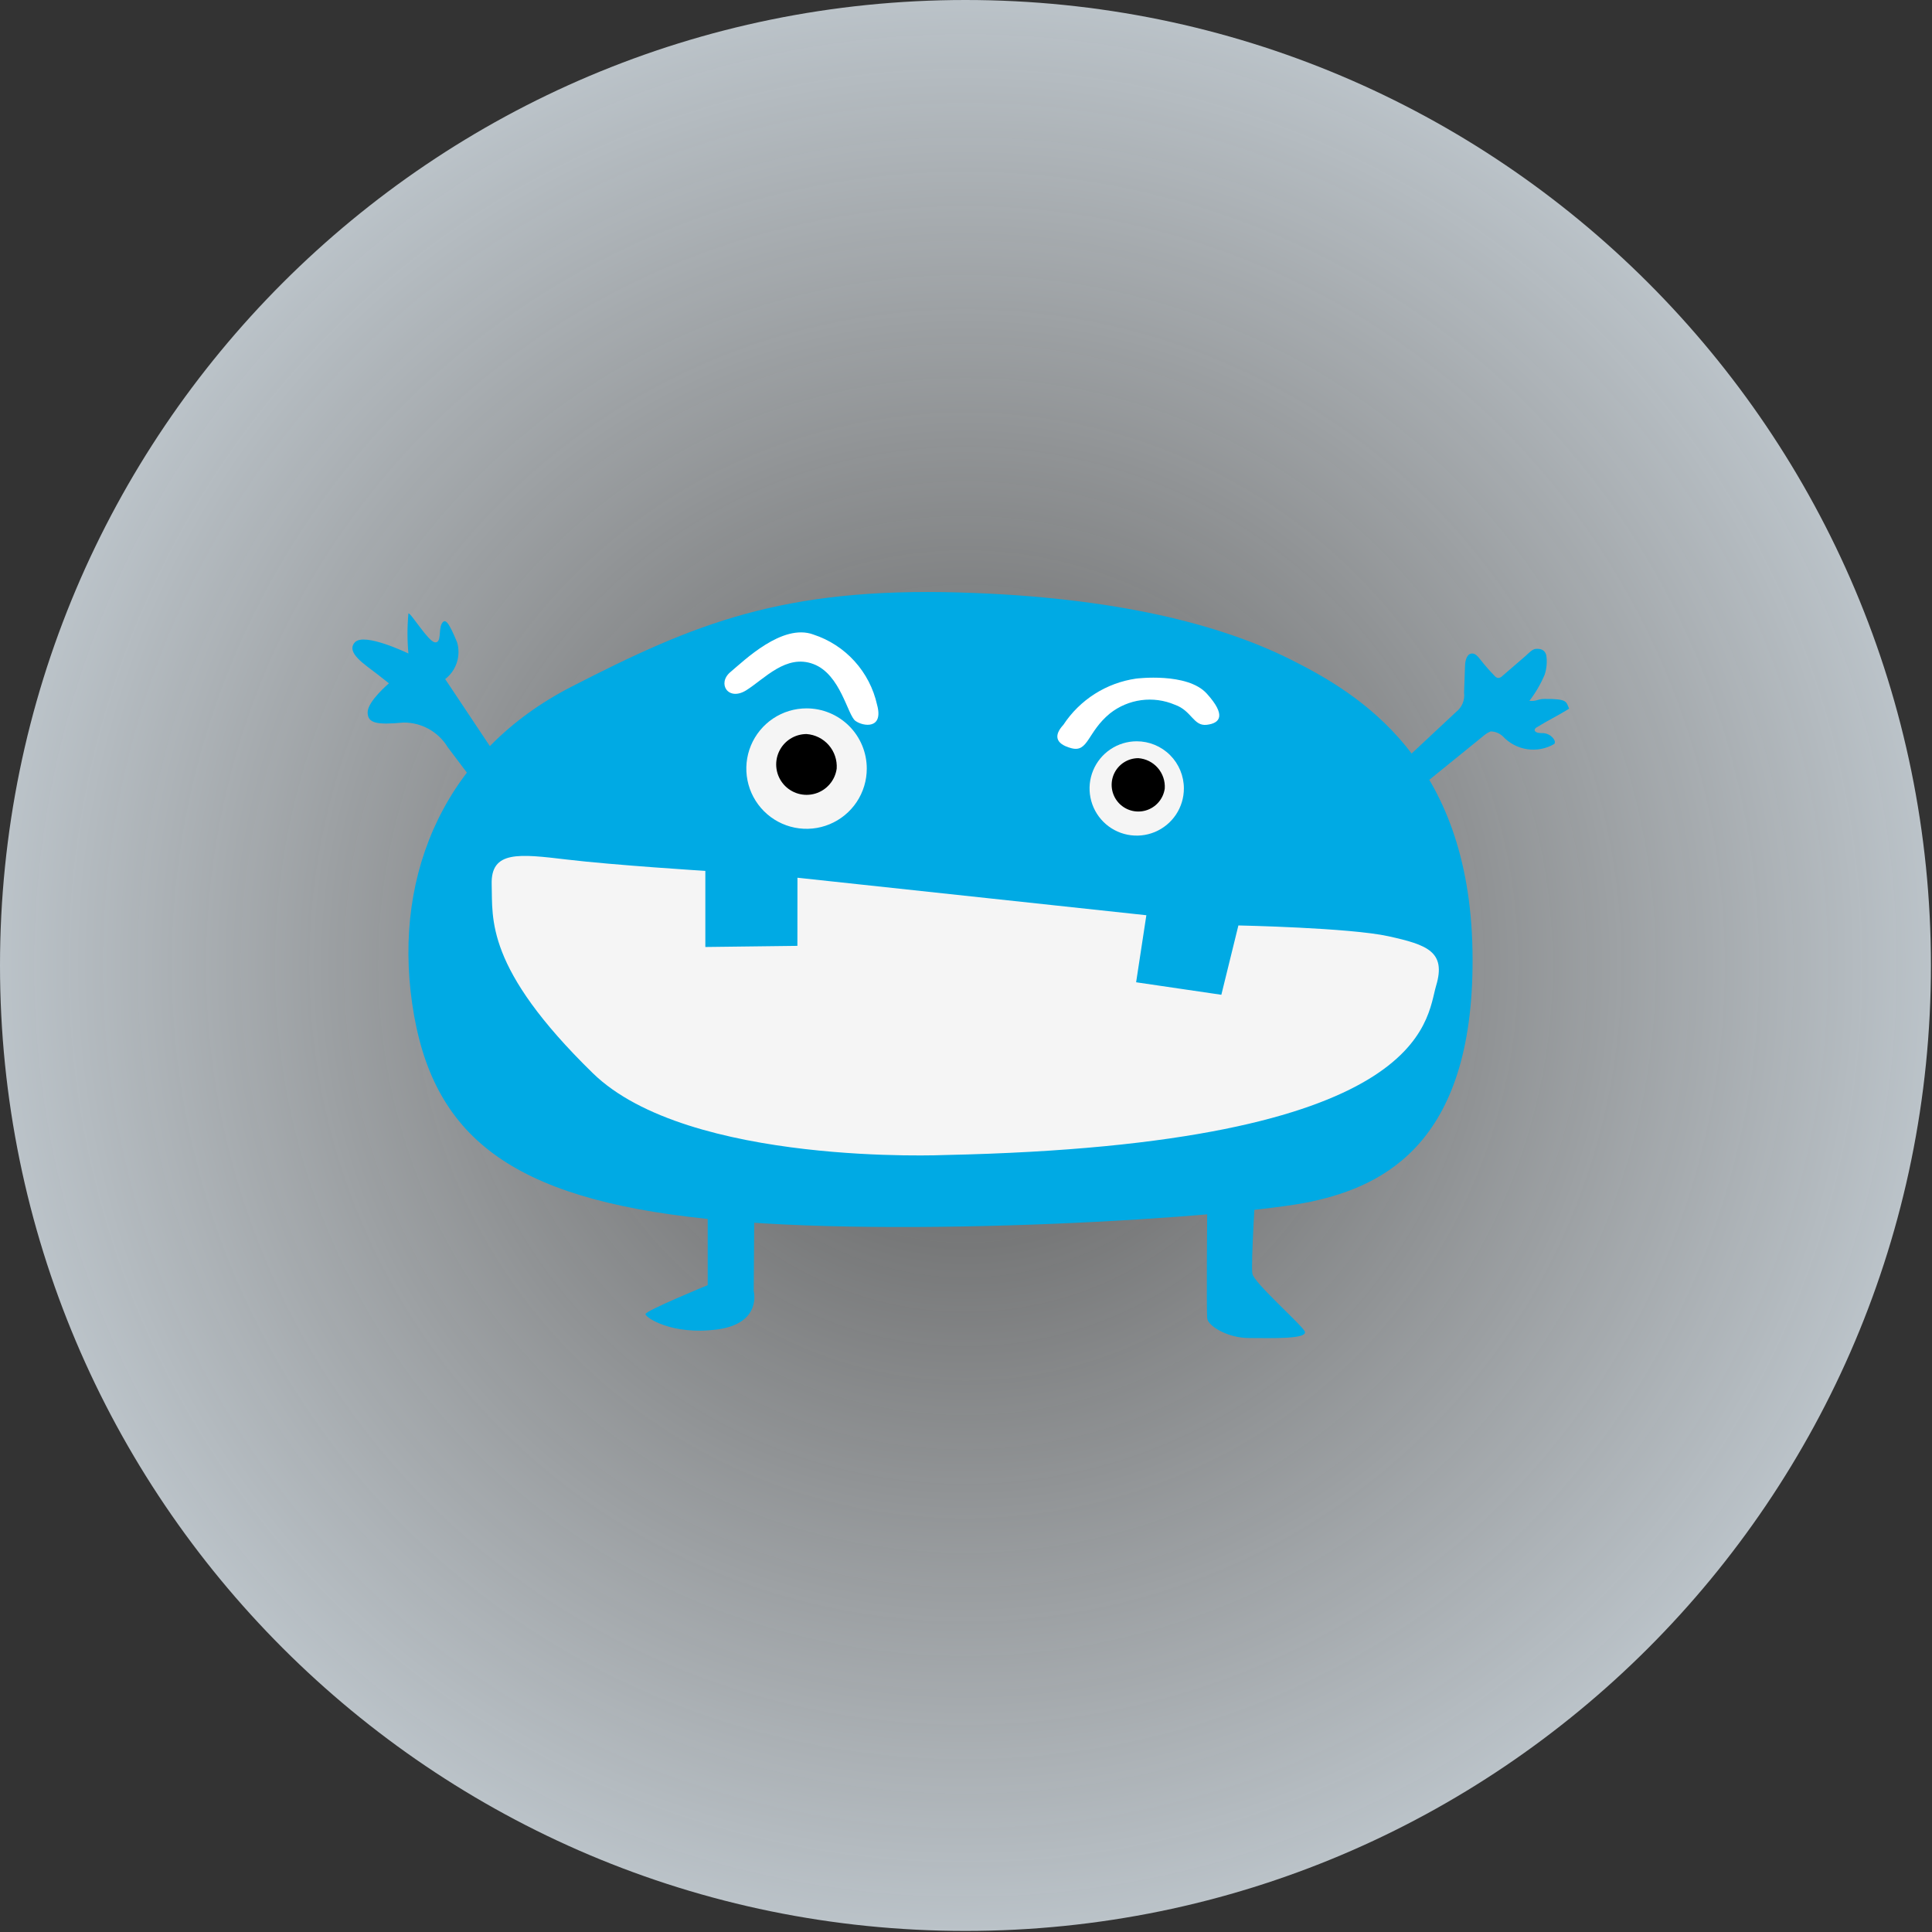
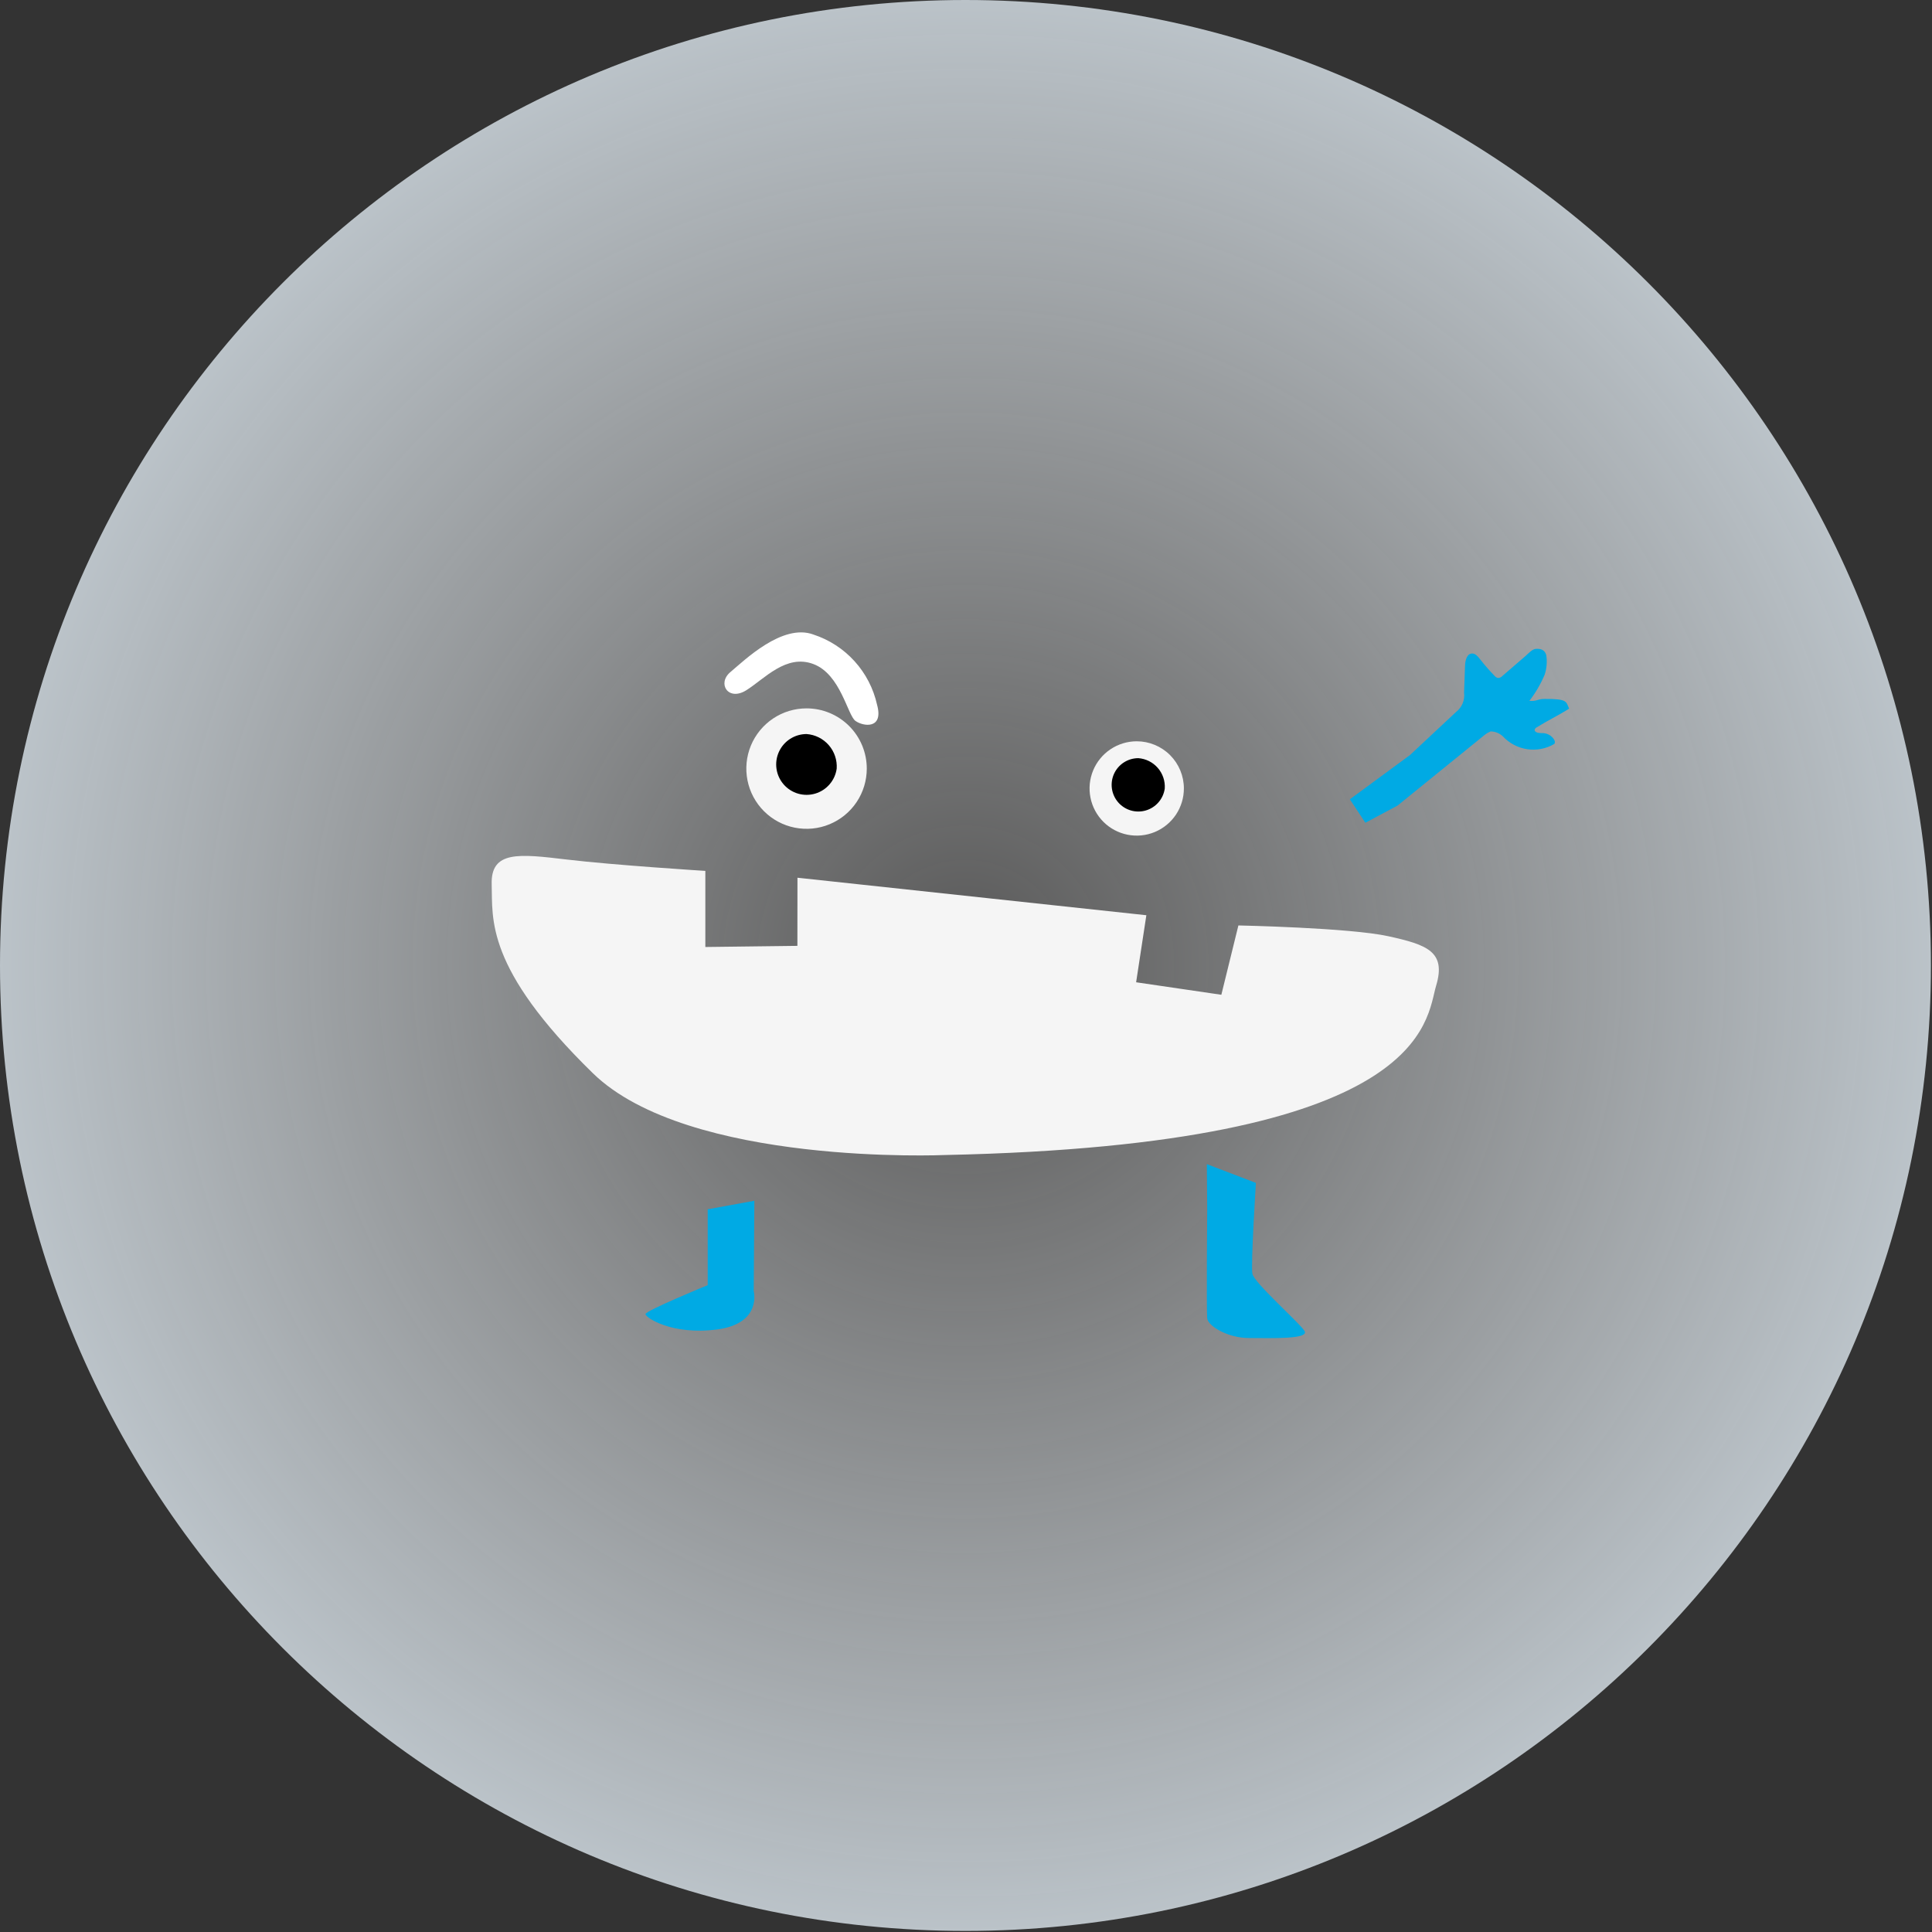
<svg xmlns="http://www.w3.org/2000/svg" width="204" height="204" viewBox="0 0 204 204" fill="none">
  <rect x="0" y="0" width="204" height="204" fill="#333333" stroke="none" />
  <path opacity="0.74" d="M101.943 203.887C158.245 203.887 203.887 158.245 203.887 101.943C203.887 45.642 158.245 0 101.943 0C45.642 0 0 45.642 0 101.943C0 158.245 45.642 203.887 101.943 203.887Z" fill="url(#paint0_radial_593_1543)" />
-   <path d="M101.366 62.559C82.653 62.02 73.406 65.798 60.326 72.518C47.246 79.237 41.487 91.957 43.526 106.003C45.565 120.049 53.966 126.522 74.481 128.682C94.996 130.841 130.641 128.561 138.44 126.881C146.24 125.201 155.841 120.522 155.48 100.361C155.12 80.2 143.481 73.241 136.282 69.641C129.084 66.041 118.043 63.041 101.363 62.562" fill="#00AAE4" />
-   <path d="M52.585 80.074L47.006 71.705C47.583 71.26 48.012 70.652 48.237 69.96C48.462 69.267 48.472 68.523 48.267 67.825C47.374 65.674 47.006 65.225 46.646 65.854C46.286 66.484 46.646 67.905 45.926 67.825C45.205 67.744 43.384 64.685 43.125 64.775C42.995 66.182 42.995 67.598 43.125 69.005C43.125 69.005 38.456 66.735 37.469 67.825C36.483 68.914 38.55 70.175 39.809 71.164L41.069 72.154C41.069 72.154 38.819 74.044 38.819 75.214C38.819 76.384 39.791 76.553 42.599 76.294C43.539 76.285 44.465 76.521 45.286 76.979C46.106 77.437 46.794 78.1 47.28 78.905L51.149 84.034L52.585 80.074Z" fill="#00AAE4" />
  <path d="M147.566 85.061L156.741 77.62C156.94 77.456 157.165 77.324 157.406 77.23C157.882 77.239 158.338 77.424 158.686 77.75C159.366 78.484 160.276 78.963 161.265 79.109C162.255 79.254 163.264 79.057 164.127 78.55C164.311 78.253 163.991 77.897 163.715 77.677C163.421 77.474 163.066 77.379 162.71 77.408C162.412 77.408 161.966 77.299 162.057 77.013C162.101 76.916 162.178 76.838 162.274 76.793C163.515 76.023 164.445 75.602 165.686 74.83C165.346 74.095 165.567 73.788 163.112 73.8C162.317 73.8 162.298 74.074 161.491 74.002C162.14 73.155 162.68 72.229 163.098 71.248C163.321 70.577 163.379 69.862 163.267 69.164C163.118 68.639 162.711 68.472 162.168 68.514C161.774 68.544 161.375 69.011 161.076 69.27L158.65 71.364C158.589 71.433 158.515 71.488 158.431 71.527C158.348 71.566 158.257 71.587 158.165 71.589C158.026 71.554 157.901 71.474 157.812 71.361C157.26 70.795 156.74 70.199 156.254 69.575C156.04 69.3 155.778 68.992 155.43 69.004C154.889 69.021 154.714 69.73 154.694 70.269C154.66 71.223 154.626 72.177 154.592 73.132C154.641 73.52 154.588 73.914 154.437 74.275C154.286 74.636 154.043 74.951 153.732 75.189L148.884 79.723L142.531 84.398L144.168 86.877L147.566 85.061Z" fill="#00AAE4" />
  <path d="M74.727 127.688V135.698C74.727 135.698 68.156 138.397 68.156 138.757C68.156 139.118 70.947 141.008 75.716 140.378C80.486 139.749 79.586 136.329 79.586 136.329L79.653 126.789L74.727 127.688Z" fill="#00AAE4" />
  <path d="M127.47 127.692C127.47 127.692 127.379 138.407 127.47 139.212C127.561 140.017 129.631 141.282 131.879 141.282C134.128 141.282 138.359 141.447 137.73 140.51C137.1 139.572 132.42 135.45 132.24 134.493C132.06 133.536 132.612 124.903 132.612 124.903L127.431 122.922L127.47 127.692Z" fill="#00AAE4" />
  <path d="M84.204 92.679L121.044 96.639L119.963 103.718L128.962 105.038L130.762 97.718C130.762 97.718 142.519 97.957 146.602 98.858C150.686 99.758 152.722 100.479 151.641 104.079C150.561 107.679 150.921 120.879 99.802 121.958C99.802 121.958 72.682 123.158 62.597 113.317C51.18 102.174 52.03 96.998 51.917 93.397C51.804 89.797 54.797 90.158 59.837 90.757C64.878 91.357 74.477 91.957 74.477 91.957V99.993L84.197 99.873L84.204 92.679Z" fill="#F5F5F5" />
  <path d="M85.887 67C82.604 65.79 78.566 69.761 77.127 70.96C75.688 72.16 76.888 74.086 78.807 72.88C80.727 71.675 83.007 69.032 85.887 70.117C88.766 71.201 89.487 75.52 90.328 76.121C91.168 76.723 93.328 77.014 92.608 74.41C92.227 72.698 91.408 71.114 90.229 69.815C89.051 68.516 87.554 67.546 85.887 67.002" fill="white" />
-   <path d="M119.965 71.653C118.412 71.876 116.924 72.425 115.599 73.266C114.275 74.108 113.145 75.221 112.284 76.532C111.324 77.562 111.324 78.522 113.123 79.002C114.922 79.483 114.803 77.294 117.202 75.328C118.156 74.575 119.295 74.093 120.5 73.931C121.704 73.77 122.93 73.936 124.048 74.411C125.848 75.042 126.008 76.703 127.428 76.532C128.848 76.361 129.488 75.521 127.428 73.241C125.368 70.961 119.969 71.653 119.969 71.653" fill="white" />
  <path d="M91.523 81.157C91.523 82.415 91.15 83.644 90.451 84.69C89.752 85.736 88.759 86.55 87.597 87.031C86.435 87.513 85.156 87.638 83.923 87.393C82.689 87.148 81.556 86.542 80.667 85.653C79.778 84.763 79.172 83.63 78.927 82.397C78.681 81.164 78.807 79.885 79.288 78.723C79.77 77.561 80.585 76.568 81.63 75.869C82.675 75.17 83.905 74.797 85.162 74.797C85.998 74.797 86.825 74.961 87.597 75.281C88.368 75.6 89.07 76.069 89.66 76.659C90.251 77.25 90.72 77.951 91.039 78.723C91.359 79.495 91.523 80.322 91.523 81.157Z" fill="#F5F5F5" />
  <path d="M88.347 81.155C88.263 81.766 88.005 82.339 87.604 82.807C87.203 83.275 86.676 83.618 86.086 83.794C85.495 83.97 84.866 83.973 84.274 83.801C83.683 83.63 83.153 83.292 82.748 82.828C82.343 82.363 82.08 81.792 81.991 81.182C81.902 80.572 81.99 79.95 82.245 79.389C82.5 78.828 82.911 78.352 83.429 78.019C83.948 77.685 84.551 77.508 85.167 77.508C86.071 77.574 86.912 77.994 87.508 78.677C88.103 79.36 88.405 80.251 88.347 81.155Z" fill="black" />
  <path d="M125.006 83.253C125.006 84.238 124.714 85.201 124.167 86.02C123.62 86.838 122.842 87.477 121.932 87.854C121.022 88.231 120.021 88.329 119.055 88.137C118.089 87.945 117.202 87.471 116.505 86.774C115.809 86.078 115.335 85.191 115.143 84.225C114.95 83.259 115.049 82.257 115.426 81.347C115.803 80.438 116.441 79.66 117.26 79.113C118.079 78.566 119.042 78.273 120.027 78.273C121.347 78.273 122.614 78.798 123.548 79.732C124.481 80.666 125.006 81.932 125.006 83.253Z" fill="#F5F5F5" />
  <path d="M122.987 83.26C122.912 83.796 122.685 84.298 122.333 84.708C121.98 85.118 121.517 85.418 120.999 85.572C120.481 85.726 119.929 85.728 119.41 85.577C118.891 85.426 118.426 85.129 118.071 84.722C117.716 84.314 117.486 83.812 117.408 83.278C117.33 82.743 117.408 82.197 117.632 81.704C117.856 81.213 118.217 80.795 118.672 80.503C119.126 80.21 119.656 80.055 120.196 80.055C120.99 80.113 121.728 80.483 122.251 81.084C122.773 81.684 123.038 82.466 122.987 83.26Z" fill="black" />
  <defs>
    <radialGradient id="paint0_radial_593_1543" cx="0" cy="0" r="1" gradientUnits="userSpaceOnUse" gradientTransform="translate(101.943 101.943) rotate(90) scale(101.943)">
      <stop stop-color="white" stop-opacity="0.25" />
      <stop offset="1" stop-color="#EBF6FE" />
    </radialGradient>
  </defs>
</svg>